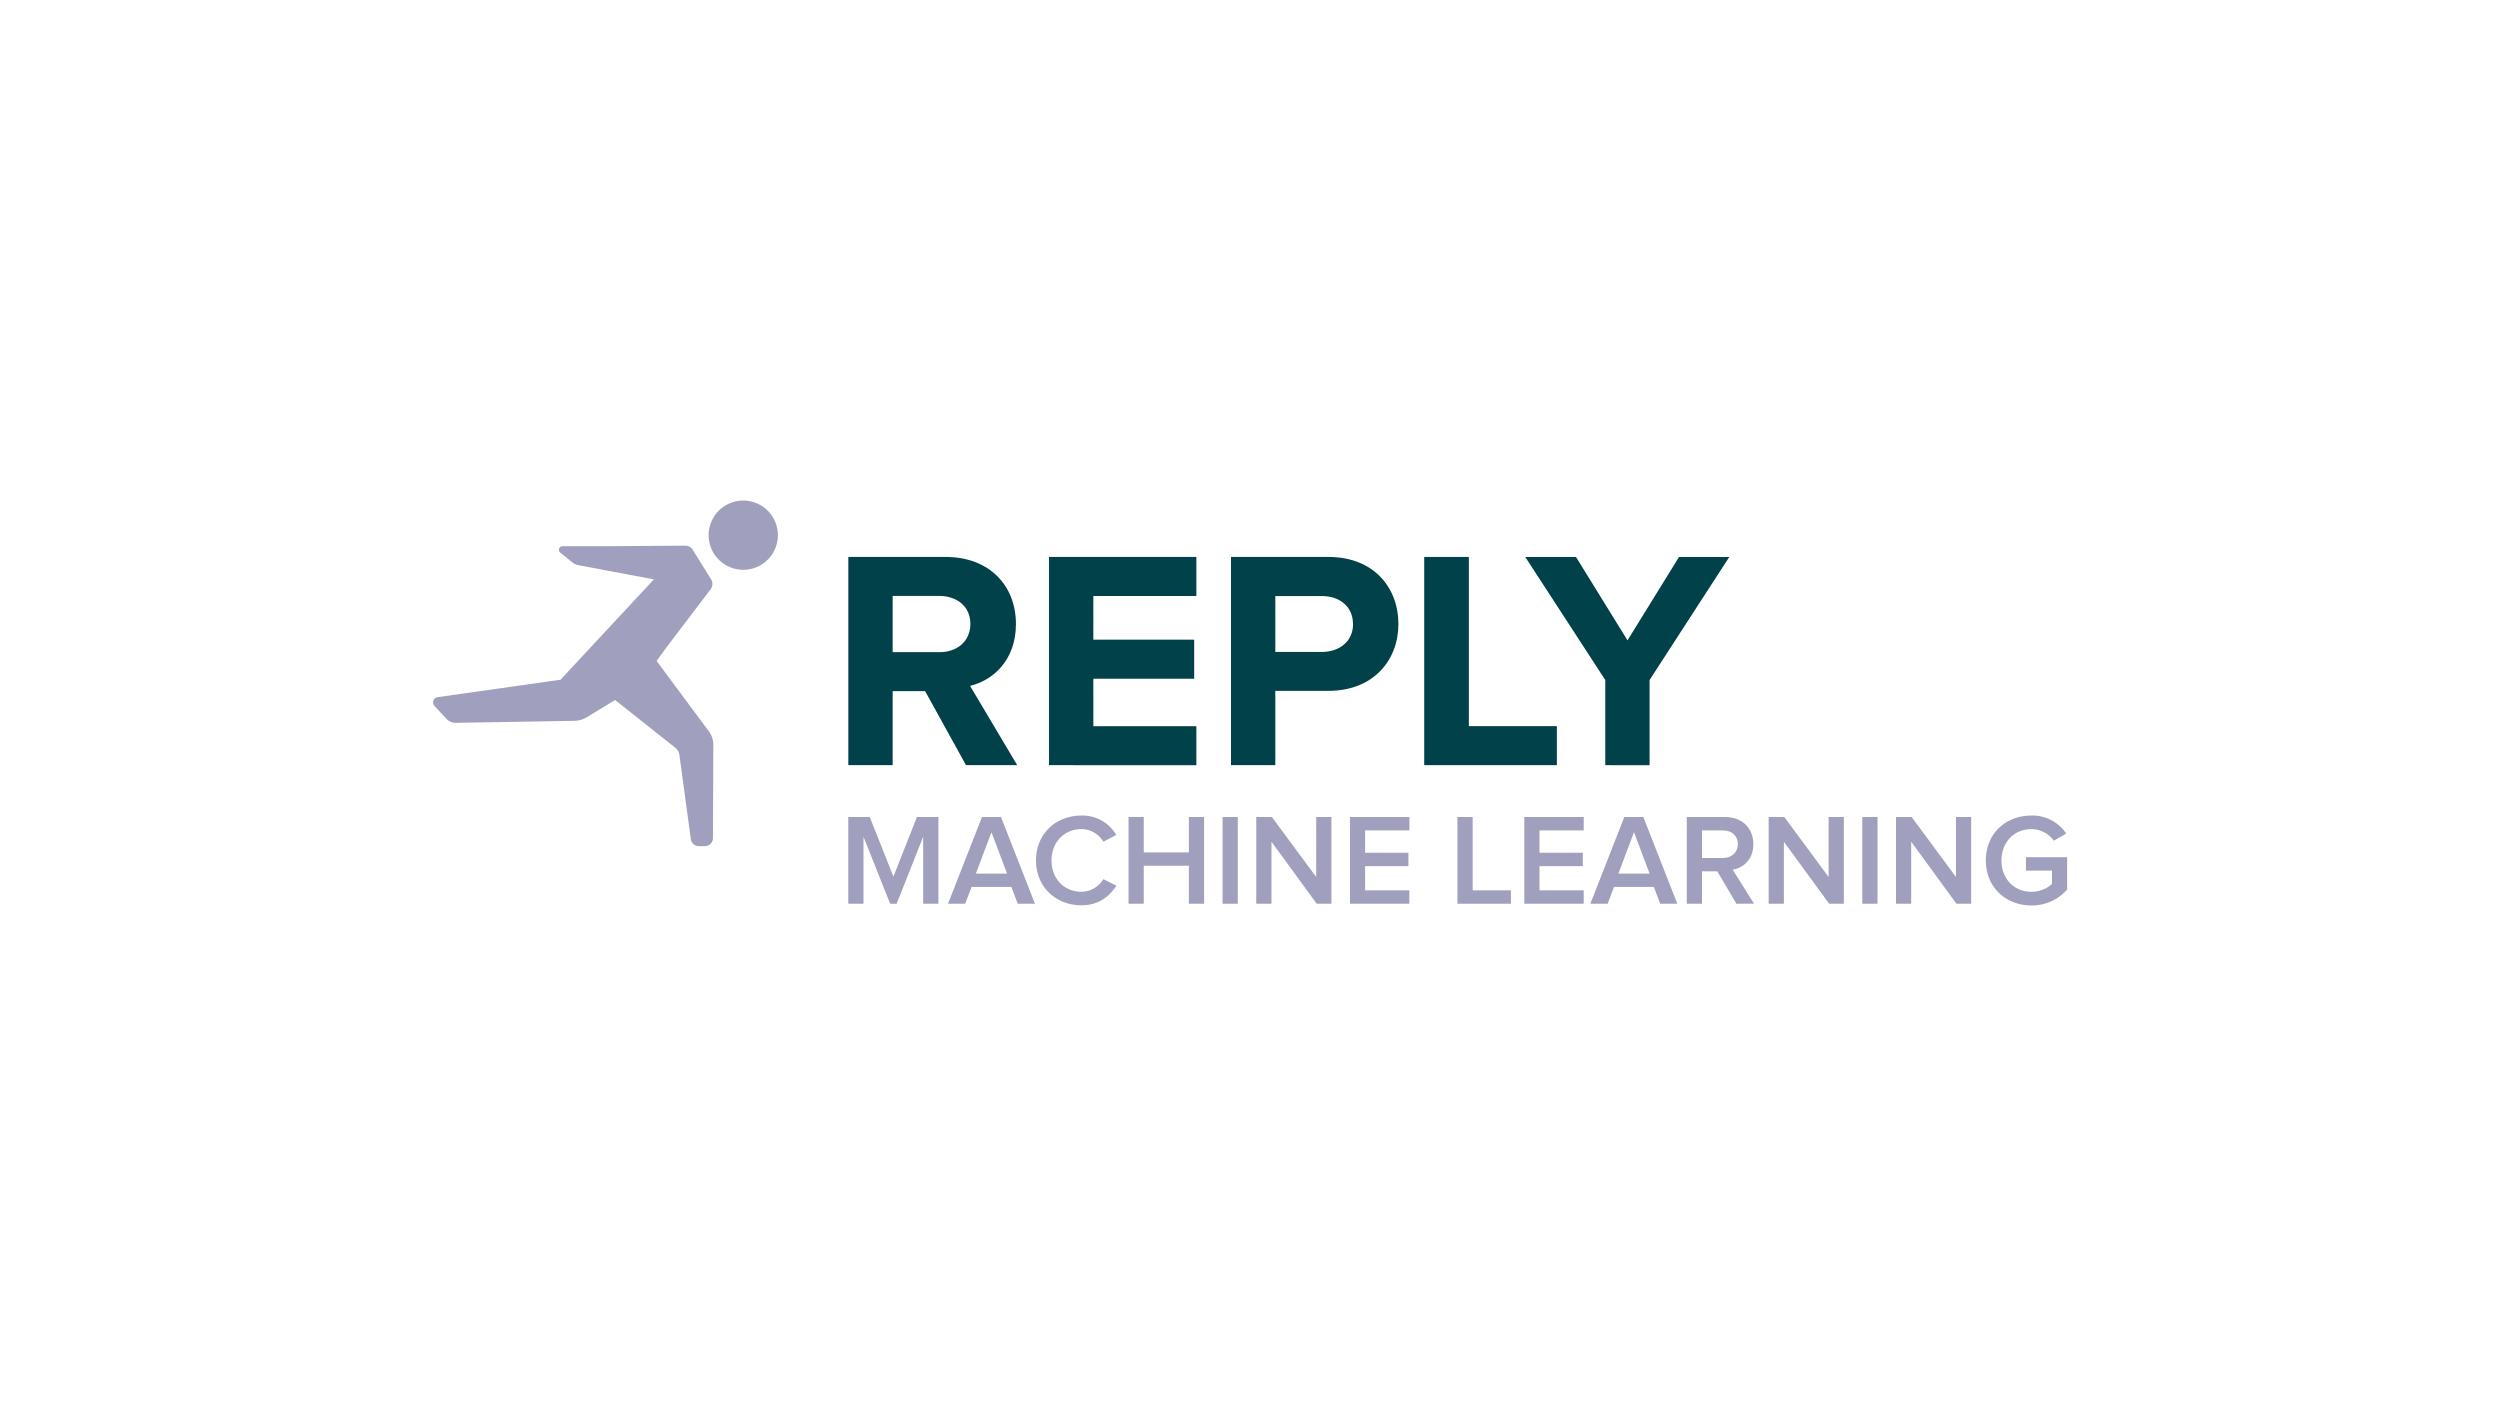
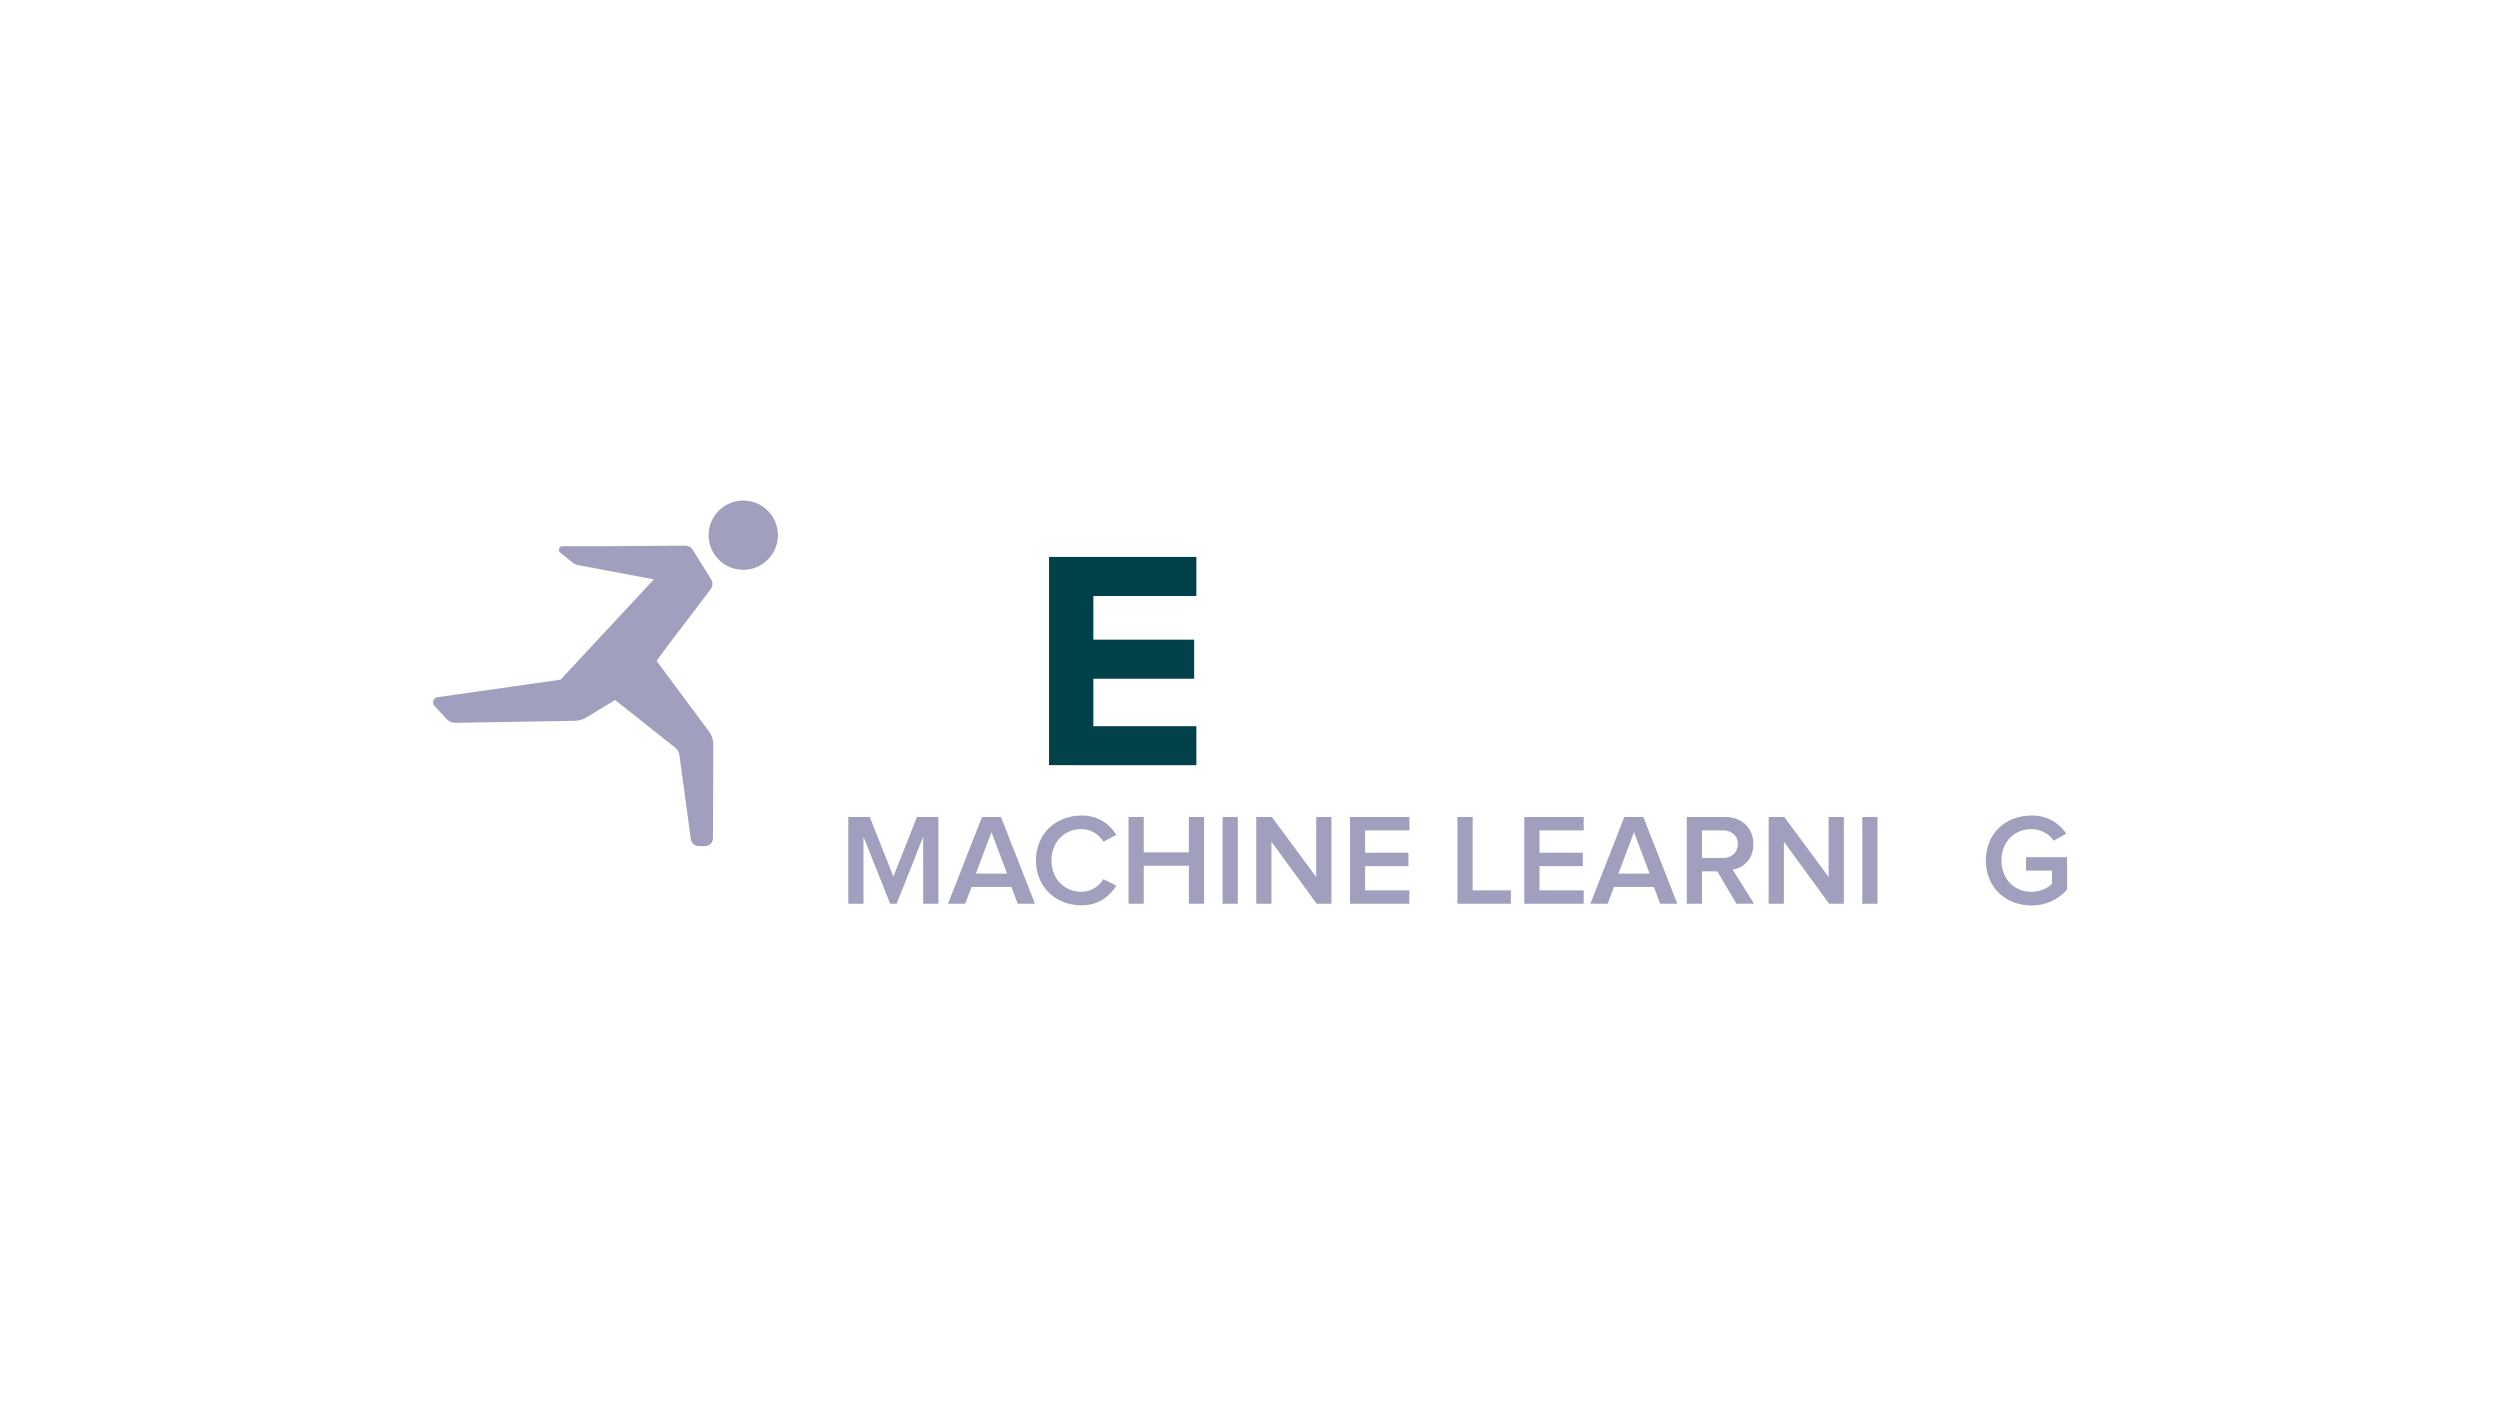
<svg xmlns="http://www.w3.org/2000/svg" id="LOGO" viewBox="0 0 1250 703">
  <defs>
    <style>.cls-1{fill:#a09fbe;}.cls-2{fill:#01414a;}</style>
  </defs>
  <title>reply-machine-learning-logo</title>
  <g id="Logo-2" data-name="Logo">
    <g id="RUNNING_MAN" data-name="RUNNING MAN">
      <path class="cls-1" d="M371.64,250.28a17.31,17.31,0,1,0,17.3,17.33A17.31,17.31,0,0,0,371.64,250.28Z" />
      <path class="cls-1" d="M333.7,323.08l21.61-28.45a4.38,4.38,0,0,0,.23-5l-9.18-14.73a4.39,4.39,0,0,0-3.76-2.07l-39.62.28h0l-21.73,0a1.8,1.8,0,0,0-1.13,3.2l6.09,4.91a6.73,6.73,0,0,0,3,1.37l37.73,7.1-46.67,50.16-61.43,8.73a2.65,2.65,0,0,0-1.57,4.44l6,6.44a6.13,6.13,0,0,0,4.6,1.95l59.3-1a12.44,12.44,0,0,0,6.22-1.8L307.55,350l30,23.8a5.79,5.79,0,0,1,2.16,3.79l5.71,42a4,4,0,0,0,4,3.46h3.06a4,4,0,0,0,4-4l.18-46.65a11.08,11.08,0,0,0-2.2-6.68l-26.16-35.27Z" />
    </g>
-     <path class="cls-2" d="M483,382.58l-20.44-37H446.33v37H424.16V278.47h48.7c21.69,0,35.11,14.21,35.11,33.56,0,18.26-11.7,28.25-22.94,30.9l23.57,39.65Zm2.19-70.71c0-8.58-6.71-13.89-15.45-13.89H446.33v28.1h23.41C478.48,326.08,485.19,320.77,485.19,311.87Z" />
    <path class="cls-2" d="M524.51,382.58V278.47h73.67V298h-51.5v21.85h50.41v19.51H546.68v23.73h51.5v19.51Z" />
-     <path class="cls-2" d="M615.5,382.58V278.47h48.7c22.63,0,35,15.3,35,33.56,0,18.1-12.49,33.4-35,33.4H637.66v37.15Zm61-70.55c0-8.74-6.72-14-15.46-14H637.66v27.94h23.41C669.81,325.92,676.53,320.61,676.53,312Z" />
-     <path class="cls-2" d="M712.11,382.58V278.47h22.32v84.6h44v19.51Z" />
-     <path class="cls-2" d="M802.63,382.58V340l-40-61.5H788l25.75,41.68,25.75-41.68h25.13L824.79,340v42.61Z" />
    <path class="cls-1" d="M461.59,451.87V418.38l-13.26,33.49h-3.25l-13.33-33.49v33.49h-7.61V408.5h10.73l11.83,29.78,11.77-29.78H469.2v43.37Z" />
    <path class="cls-1" d="M508.87,451.87l-3.19-8.39h-19.9l-3.18,8.39H474l17-43.37h9.49l17,43.37Zm-13.14-35.76-7.8,20.68h15.6Z" />
    <path class="cls-1" d="M518,430.22c0-13.4,10-22.44,22.76-22.44a19.46,19.46,0,0,1,17.36,9.69l-6.44,3.38a12.82,12.82,0,0,0-10.92-6.3c-8.59,0-15,6.5-15,15.67s6.37,15.67,15,15.67a13,13,0,0,0,10.92-6.31l6.5,3.25c-3.31,5.2-8.71,9.82-17.42,9.82C528,452.65,518,443.55,518,430.22Z" />
    <path class="cls-1" d="M594.44,451.87v-19H571.88v19h-7.61V408.5h7.61v17.69h22.56V408.5h7.61v43.37Z" />
    <path class="cls-1" d="M611.29,451.87V408.5h7.6v43.37Z" />
    <path class="cls-1" d="M658.36,451.87l-22.62-31v31h-7.61V408.5h7.8l22.17,30v-30h7.61v43.37Z" />
    <path class="cls-1" d="M675,451.87V408.5h29.71v6.7H682.55v11.18h21.66v6.7H682.55v12.09h22.11v6.7Z" />
    <path class="cls-1" d="M728.72,451.87V408.5h7.61v36.67h19.12v6.7Z" />
    <path class="cls-1" d="M762.15,451.87V408.5h29.71v6.7H769.75v11.18h21.66v6.7H769.75v12.09h22.11v6.7Z" />
    <path class="cls-1" d="M830.1,451.87l-3.19-8.39H807l-3.18,8.39h-8.65l17-43.37h9.49l17,43.37ZM817,416.11l-7.8,20.68h15.61Z" />
    <path class="cls-1" d="M868.2,451.87l-9.55-16.19H851v16.19h-7.61V408.5h19.05c8.59,0,14.24,5.53,14.24,13.59,0,7.67-5.07,11.9-10.34,12.74l10.67,17Zm.72-29.85c0-4.16-3.12-6.82-7.41-6.82H851V429h10.47C865.8,429,868.92,426.25,868.92,422Z" />
    <path class="cls-1" d="M914.57,451.87l-22.63-31v31h-7.61V408.5h7.81l22.17,30v-30h7.61v43.37Z" />
    <path class="cls-1" d="M931.15,451.87V408.5h7.61v43.37Z" />
-     <path class="cls-1" d="M978.23,451.87l-22.63-31v31H948V408.5h7.81l22.17,30v-30h7.61v43.37Z" />
    <path class="cls-1" d="M992.93,430.22c0-13.66,10.14-22.44,22.75-22.44a20.3,20.3,0,0,1,17.43,9l-6.18,3.57a14,14,0,0,0-11.25-5.78c-8.58,0-14.95,6.5-14.95,15.67s6.37,15.67,14.95,15.67A15.59,15.59,0,0,0,1026,442v-6.7h-13v-6.7h20.55v16.19a23.44,23.44,0,0,1-17.82,7.94C1003.07,452.72,992.93,443.81,992.93,430.22Z" />
  </g>
</svg>